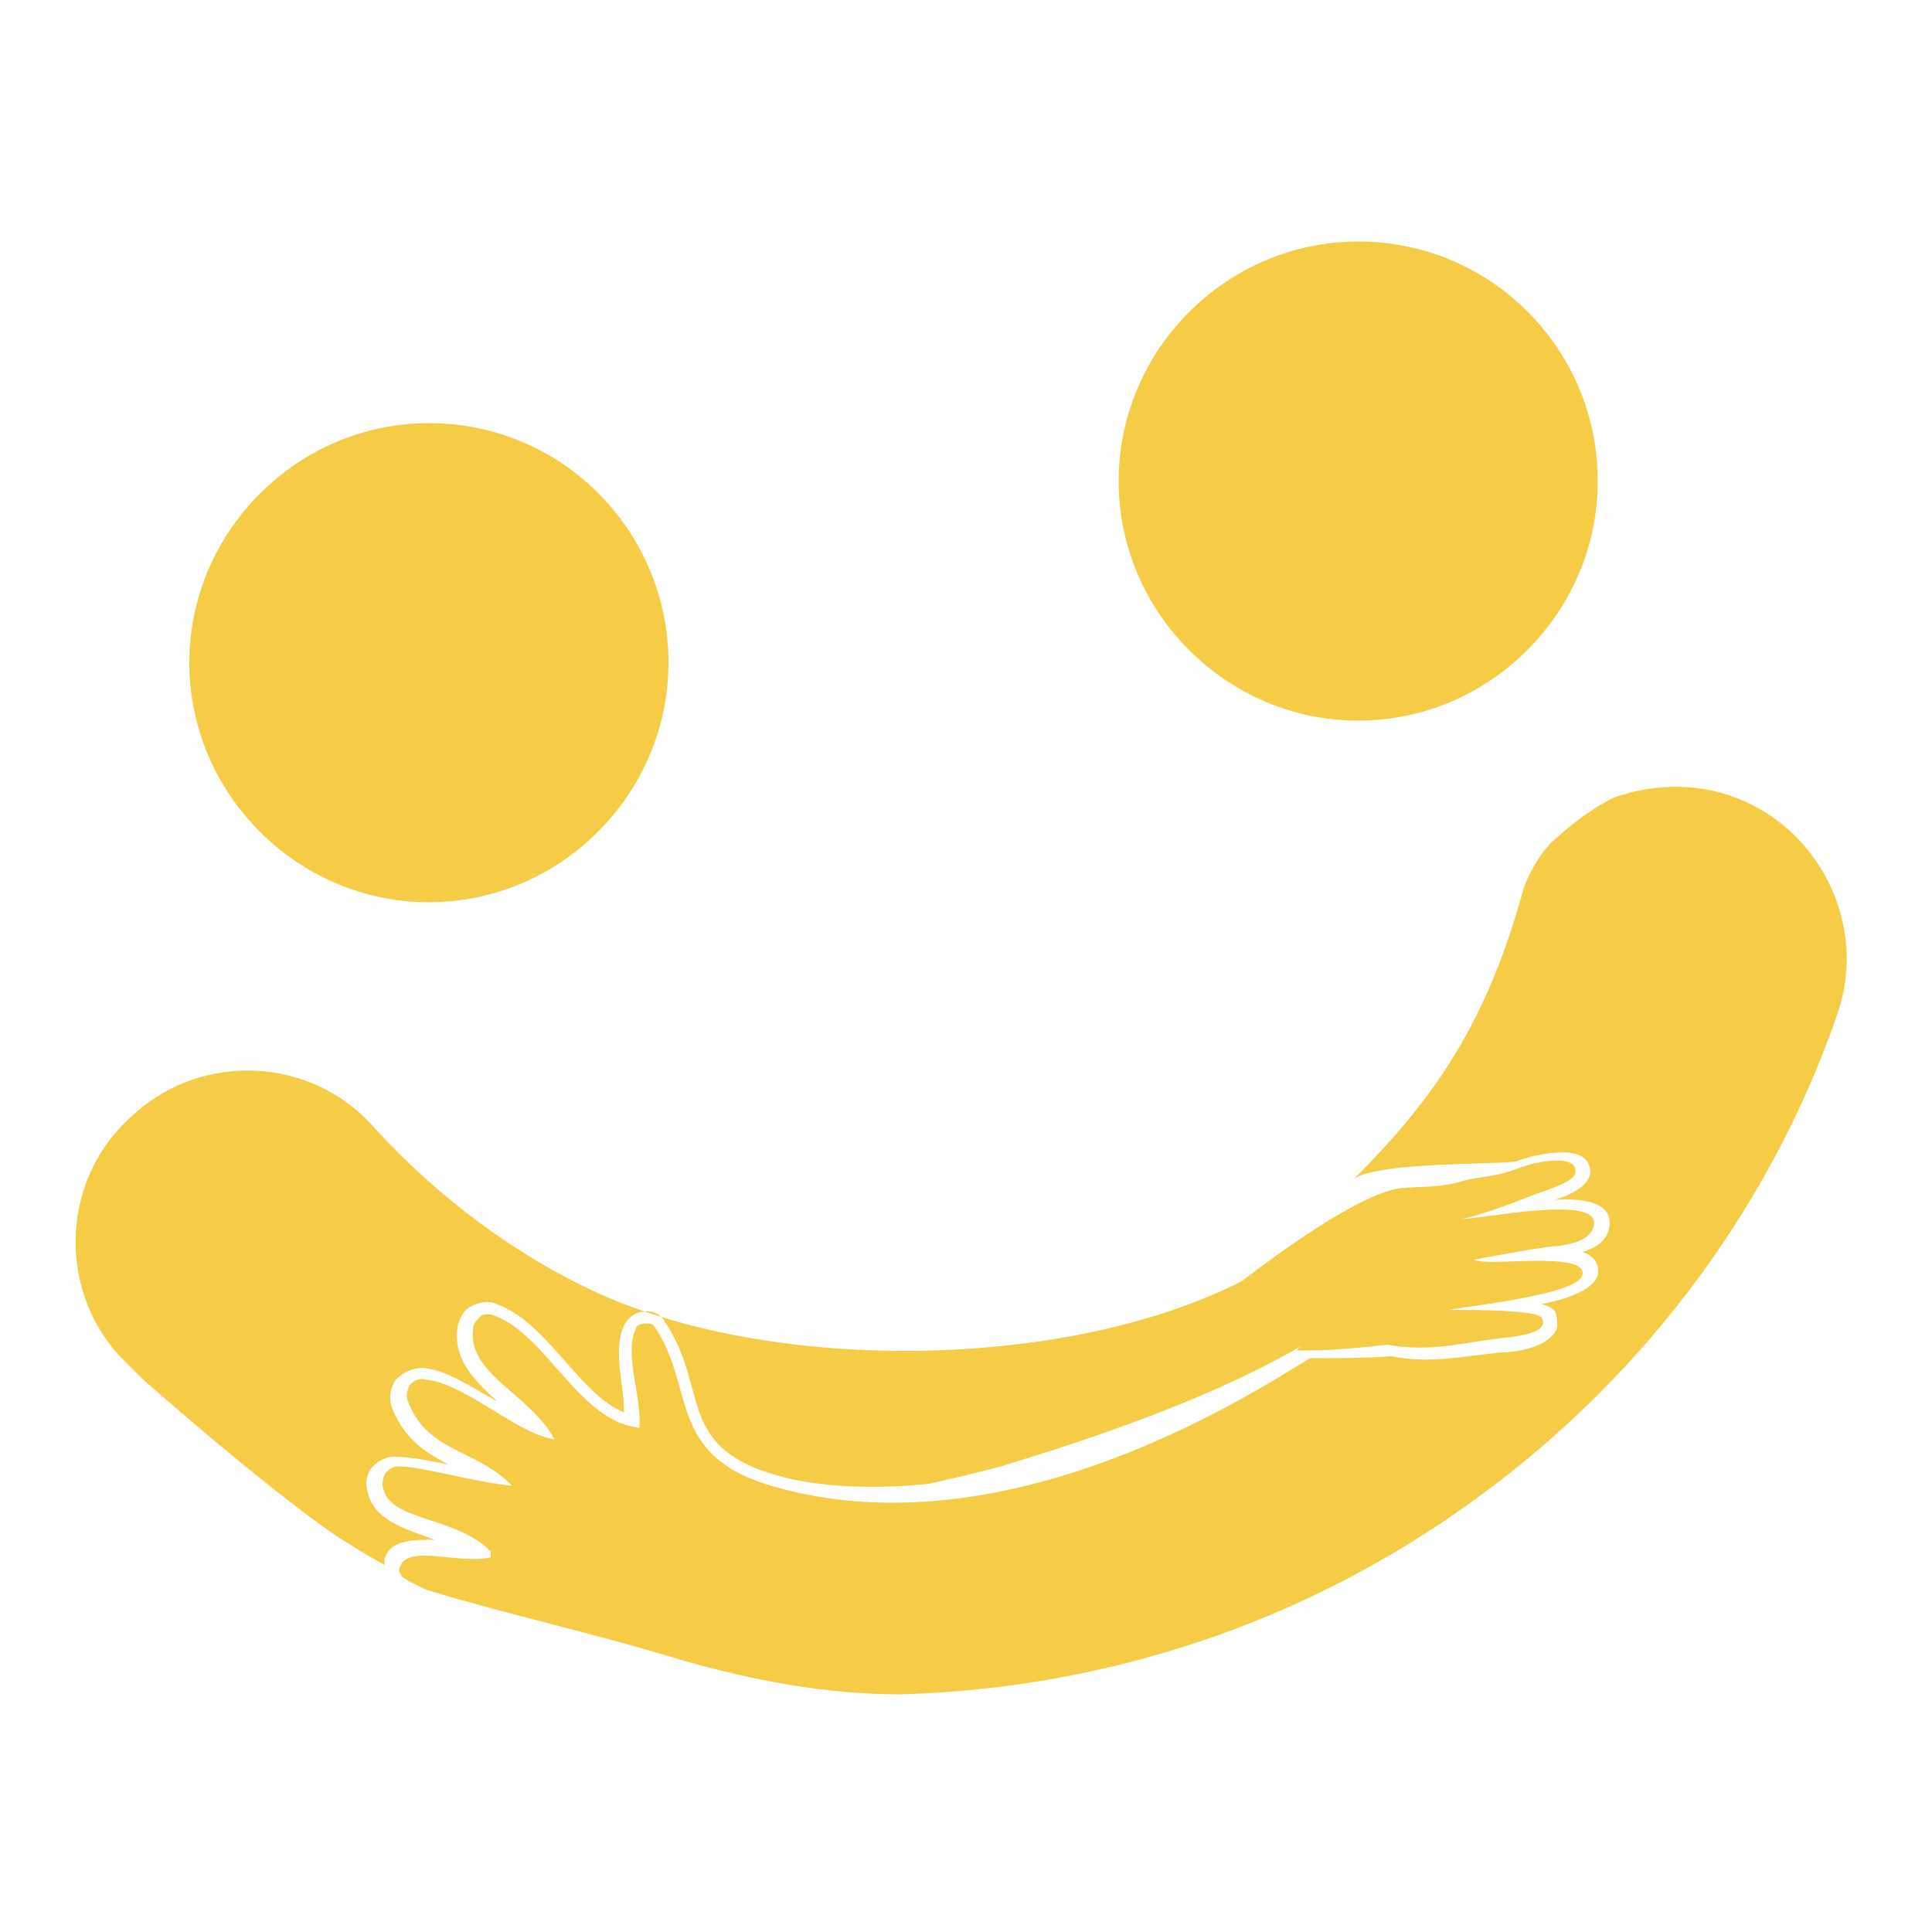
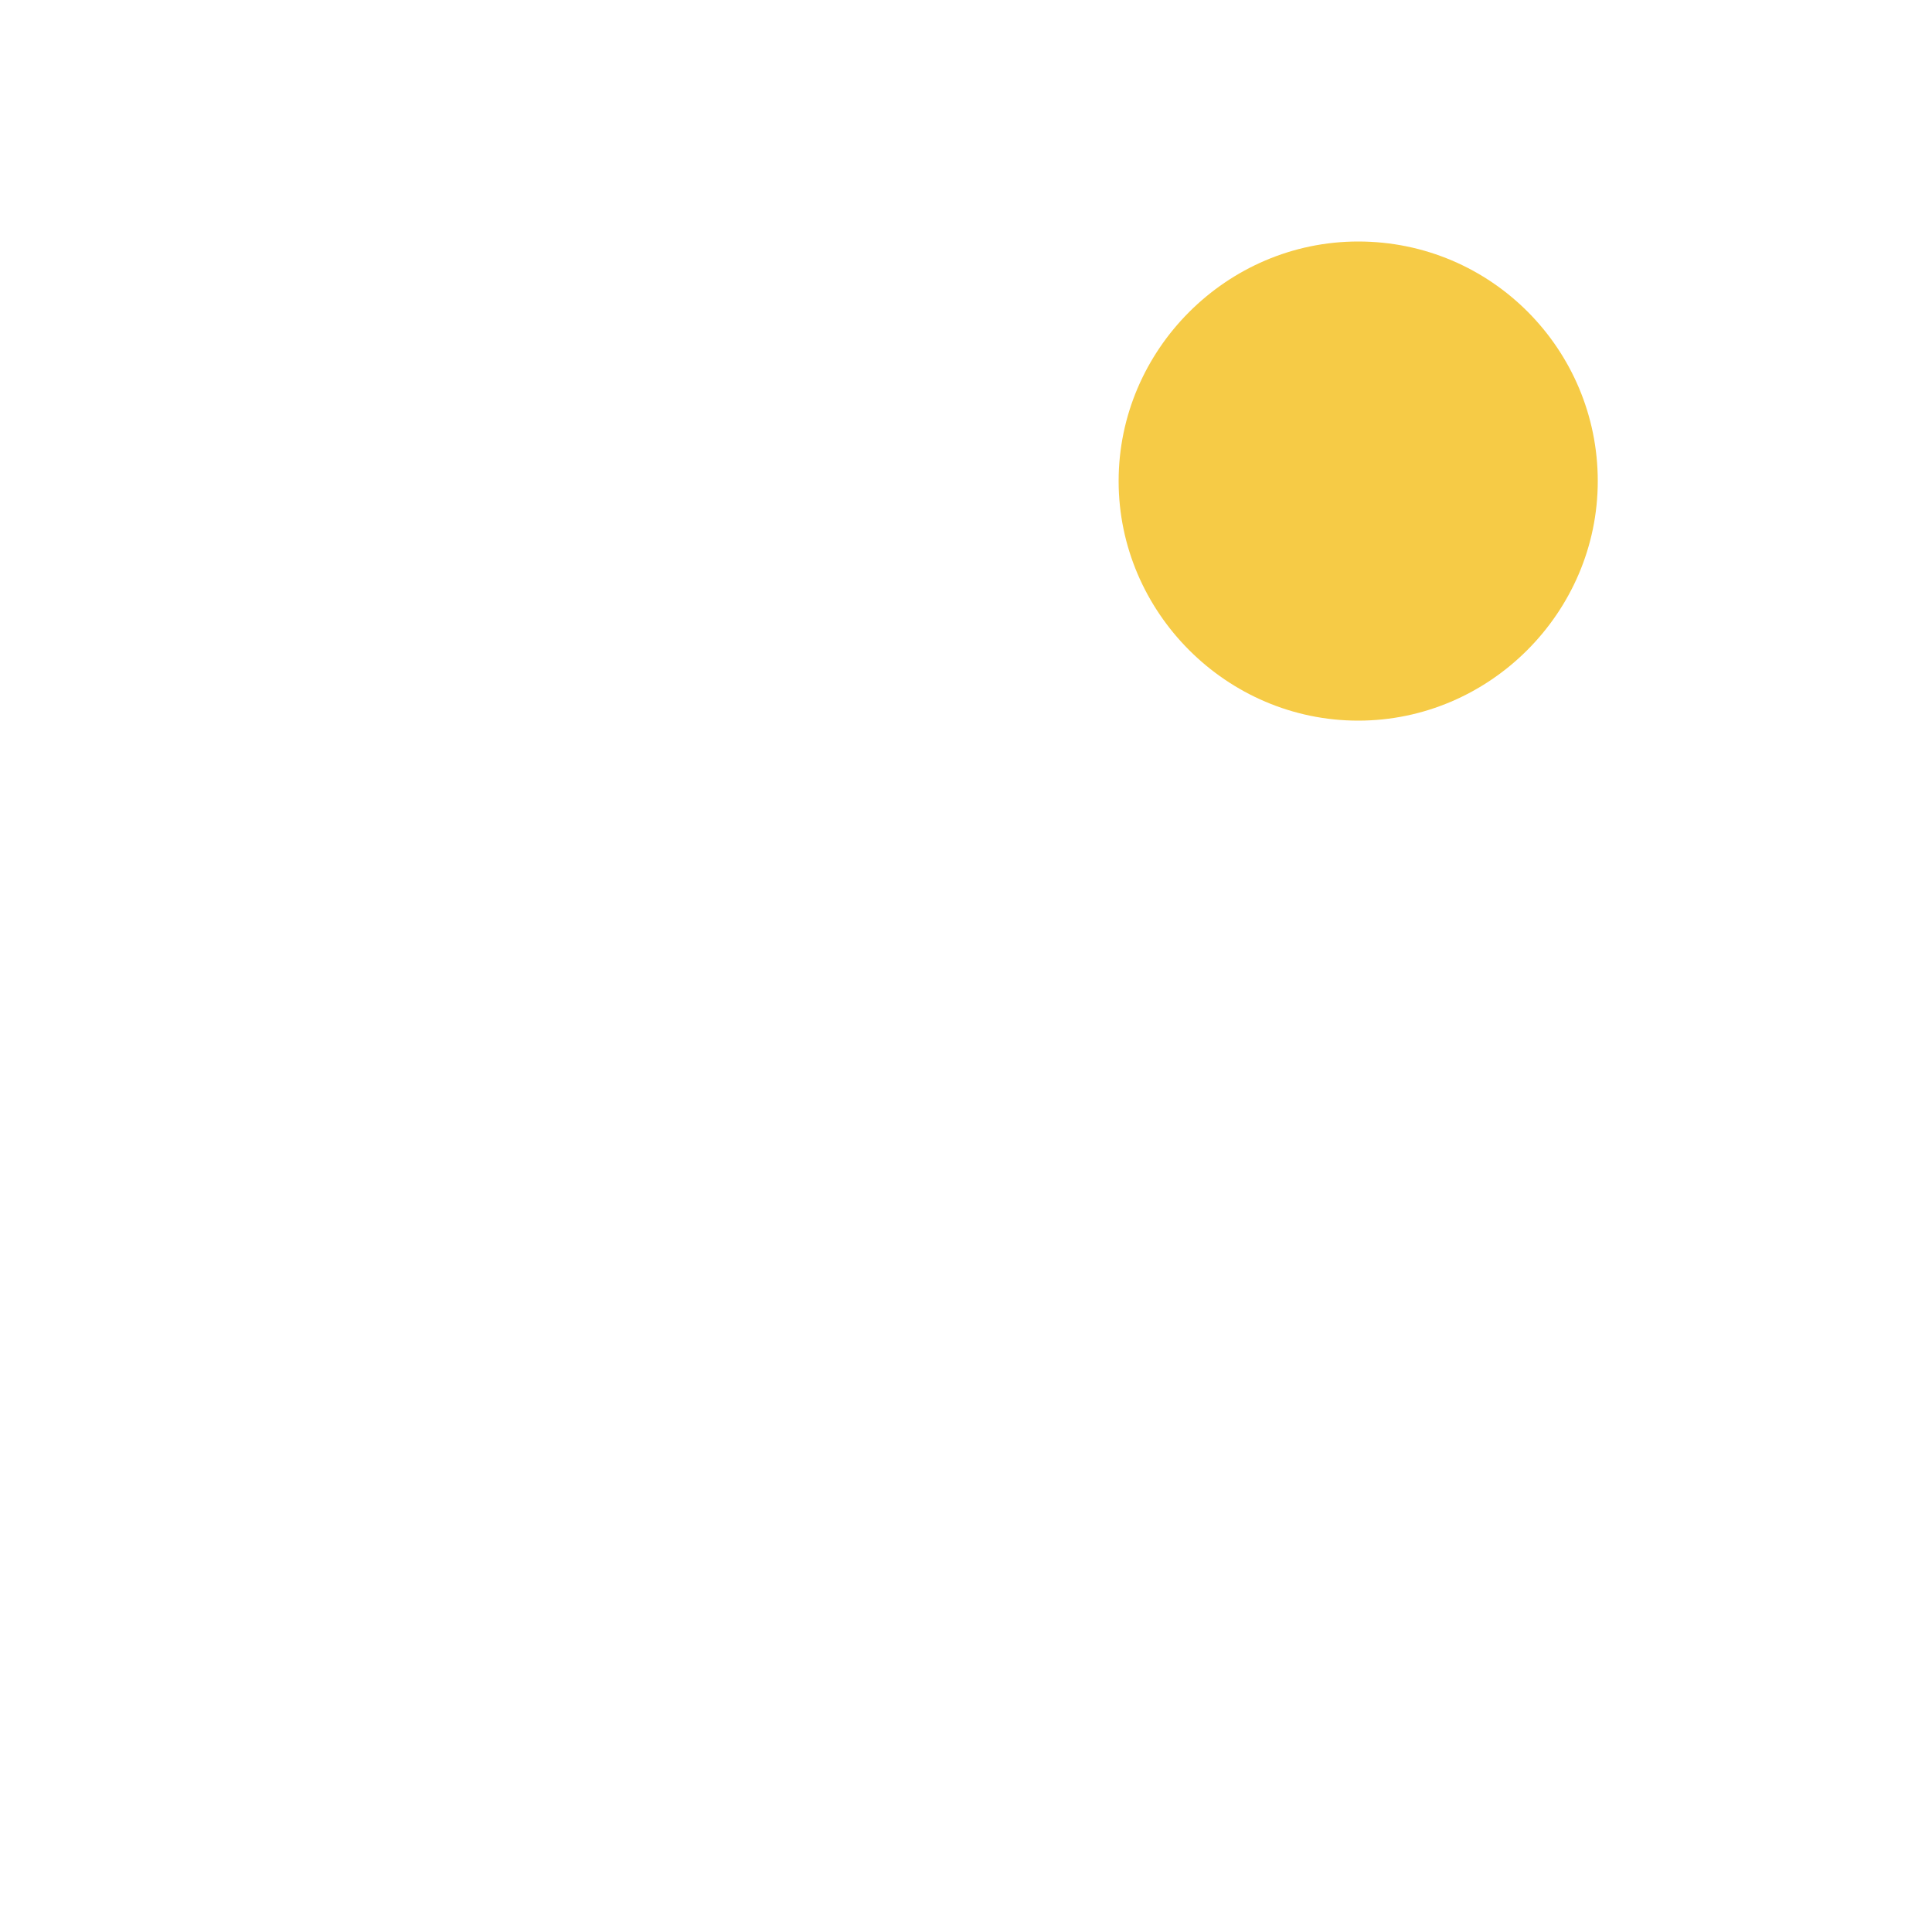
<svg xmlns="http://www.w3.org/2000/svg" id="Layer_1" version="1.1" viewBox="0 0 100 100">
  <defs>
    <style>
      .st0 {
        fill: #f6cb46;
        fill-rule: evenodd;
      }
    </style>
  </defs>
-   <path class="st0" d="M69.1,66.7h0s0,0,0,0h0Z" />
-   <path class="st0" d="M81.6,58.1c-.2,0-.3.1-.5.2.1,0,.3-.1.5-.2h0Z" />
-   <path class="st0" d="M67.3,69.7c-3.3,1.9-7.9,3.9-15.5,6.2-1.1.3-2.4.6-3.7.9-2.8.3-5.9.2-8.1-.5-5-1.5-3.3-4.5-5.6-7.9-.2-.4-.7-.6-1.1-.5-.4,0-.8.3-1,.7-.6,1.3,0,3,0,4.5-2.3-.9-4-4.7-6.6-5.6-.4-.2-.9-.1-1.3.1-.4.2-.6.6-.7,1-.3,1.7.8,2.8,2,3.9,0,0-.1,0-.2-.1-1.1-.6-2.4-1.5-3.6-1.6-.5,0-1,.2-1.4.6-.3.4-.4,1-.2,1.5.7,1.7,1.8,2.3,2.9,2.9-1-.2-2-.4-2.8-.4-.4,0-.8.2-1.1.5-.3.3-.4.8-.3,1.2.3,1.6,1.9,2,3.5,2.6-1.2,0-2.3,0-2.6,1,0,0,0,.2,0,.3-.9-.5-1.7-1-2.5-1.5-3-2.1-6.8-5.3-10-8.1-.4-.4-.8-.8-1.2-1.2-3.3-3.6-3-9.3.7-12.5,3.6-3.3,9.3-3,12.5.7,3.3,3.6,7.3,6.6,11.7,8.6,9.2,4.1,24.2,3.9,33.2-.7,0,0,5.7-4.5,8.2-4.8.9-.1,2.1,0,3.3-.4.8-.2,1.7-.2,2.7-.6,1.3-.5,2.8-.6,3-.1.2.5-.2.8-2,1.4-1,.4-3.1,1.2-3.9,1.3,1.1,0,7.2-1.3,6.9.3-.1.8-1.2,1-1.9,1.1-.6,0-3.8.6-4.3.7.7.4,5.9-.5,5.6.8-.2,1-5.9,1.6-6.9,1.8,1.4,0,4.5,0,4.8.4.5.9-1.7,1-2.4,1.1-1.7.2-3.4.7-5.6.3-2.5.3-3.8.3-4.7.3h0Z" />
-   <path class="st0" d="M25.4,80.3c-1.9-1.9-5.3-1.5-5.6-3.4,0-.2,0-.5.2-.7.2-.2.4-.3.6-.3,1.3,0,3.8.8,5.9,1-1.8-1.9-4.4-1.7-5.4-4.4-.1-.3,0-.6.1-.8.2-.2.5-.4.8-.3,2.1.2,4.7,2.8,6.7,3.1-1.3-2.4-4.6-3.4-4.2-5.8,0-.2.2-.4.4-.6.2-.1.5-.1.7,0,2.7,1,4.4,5.5,7.5,5.8.1-1.7-.8-3.8-.2-5.1,0-.2.3-.3.5-.3.2,0,.4,0,.5.2,2.1,3.1.6,6.6,6,8.2,12.2,3.6,25.1-4.9,27.9-6.6,1.4,0,2.8,0,4.2-.1,2.1.4,3.6,0,5.7-.2.8,0,2.6-.3,2.9-1.3,0-.3,0-.6-.1-.8-.1-.2-.4-.3-.7-.4,1.5-.3,2.7-.8,2.9-1.5.1-.6-.2-1-.8-1.2.7-.2,1.3-.6,1.4-1.3.2-1.2-1.2-1.5-2.8-1.4.9-.3,2.2-.9,1.7-1.9-.5-1-2.9-.4-3.7-.1-.6.2-7,0-8.4.9,4-4,6.8-7.9,8.7-14.8.2-.8.9-2,1.5-2.6,1-.9,2-1.7,3.2-2.3,1.9-.7,4.1-.8,6.1-.1,4.6,1.6,7.1,6.7,5.5,11.3-3.6,10.4-10.5,19.3-19.3,25.5-8.3,5.9-18.4,9.4-29.2,9.7-3.8,0-7.6-.7-11.4-1.8-4.6-1.4-8.8-2.3-13.1-3.6-.4-.2-.9-.4-1.3-.7-.1-.2-.2-.3-.1-.5.4-1.2,3.1-.1,4.7-.5h0Z" />
-   <path class="st0" d="M22.2,21.9c6.9,0,12.4,5.6,12.4,12.4s-5.6,12.4-12.4,12.4-12.4-5.6-12.4-12.4,5.6-12.4,12.4-12.4h0Z" />
  <path class="st0" d="M70.3,12.5c6.9,0,12.4,5.6,12.4,12.4s-5.6,12.4-12.4,12.4-12.4-5.6-12.4-12.4,5.6-12.4,12.4-12.4h0Z" />
</svg>